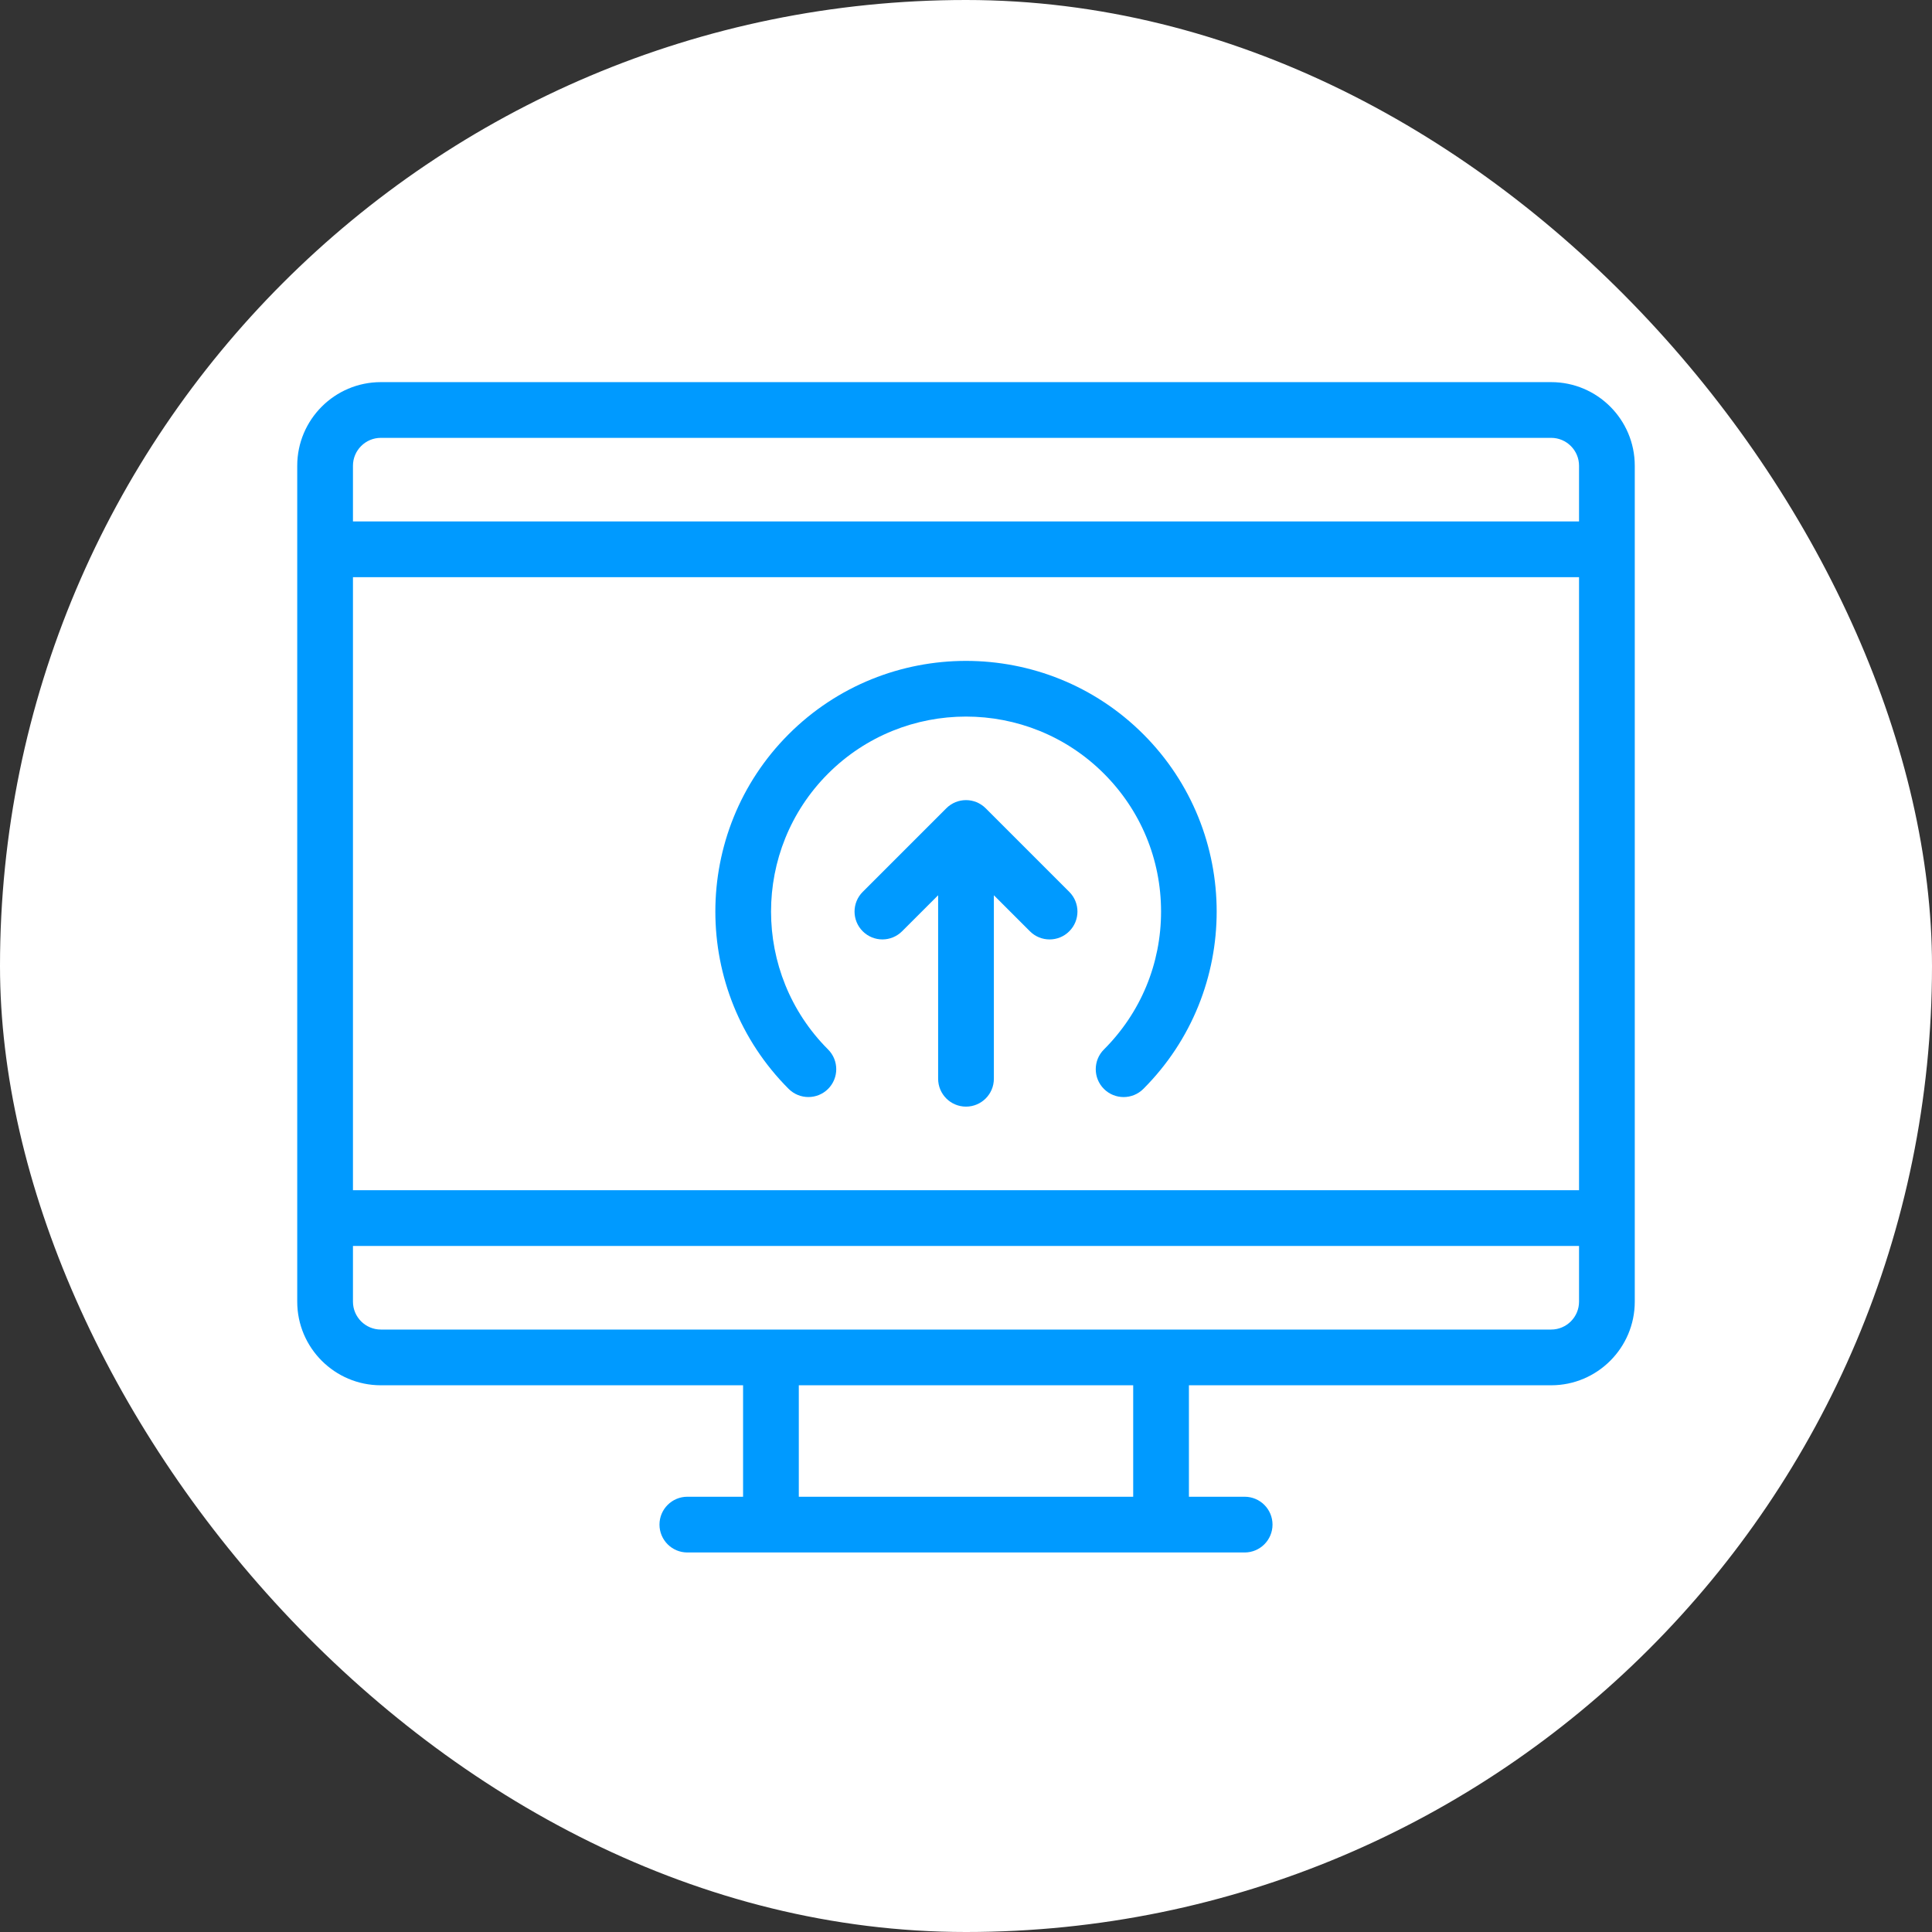
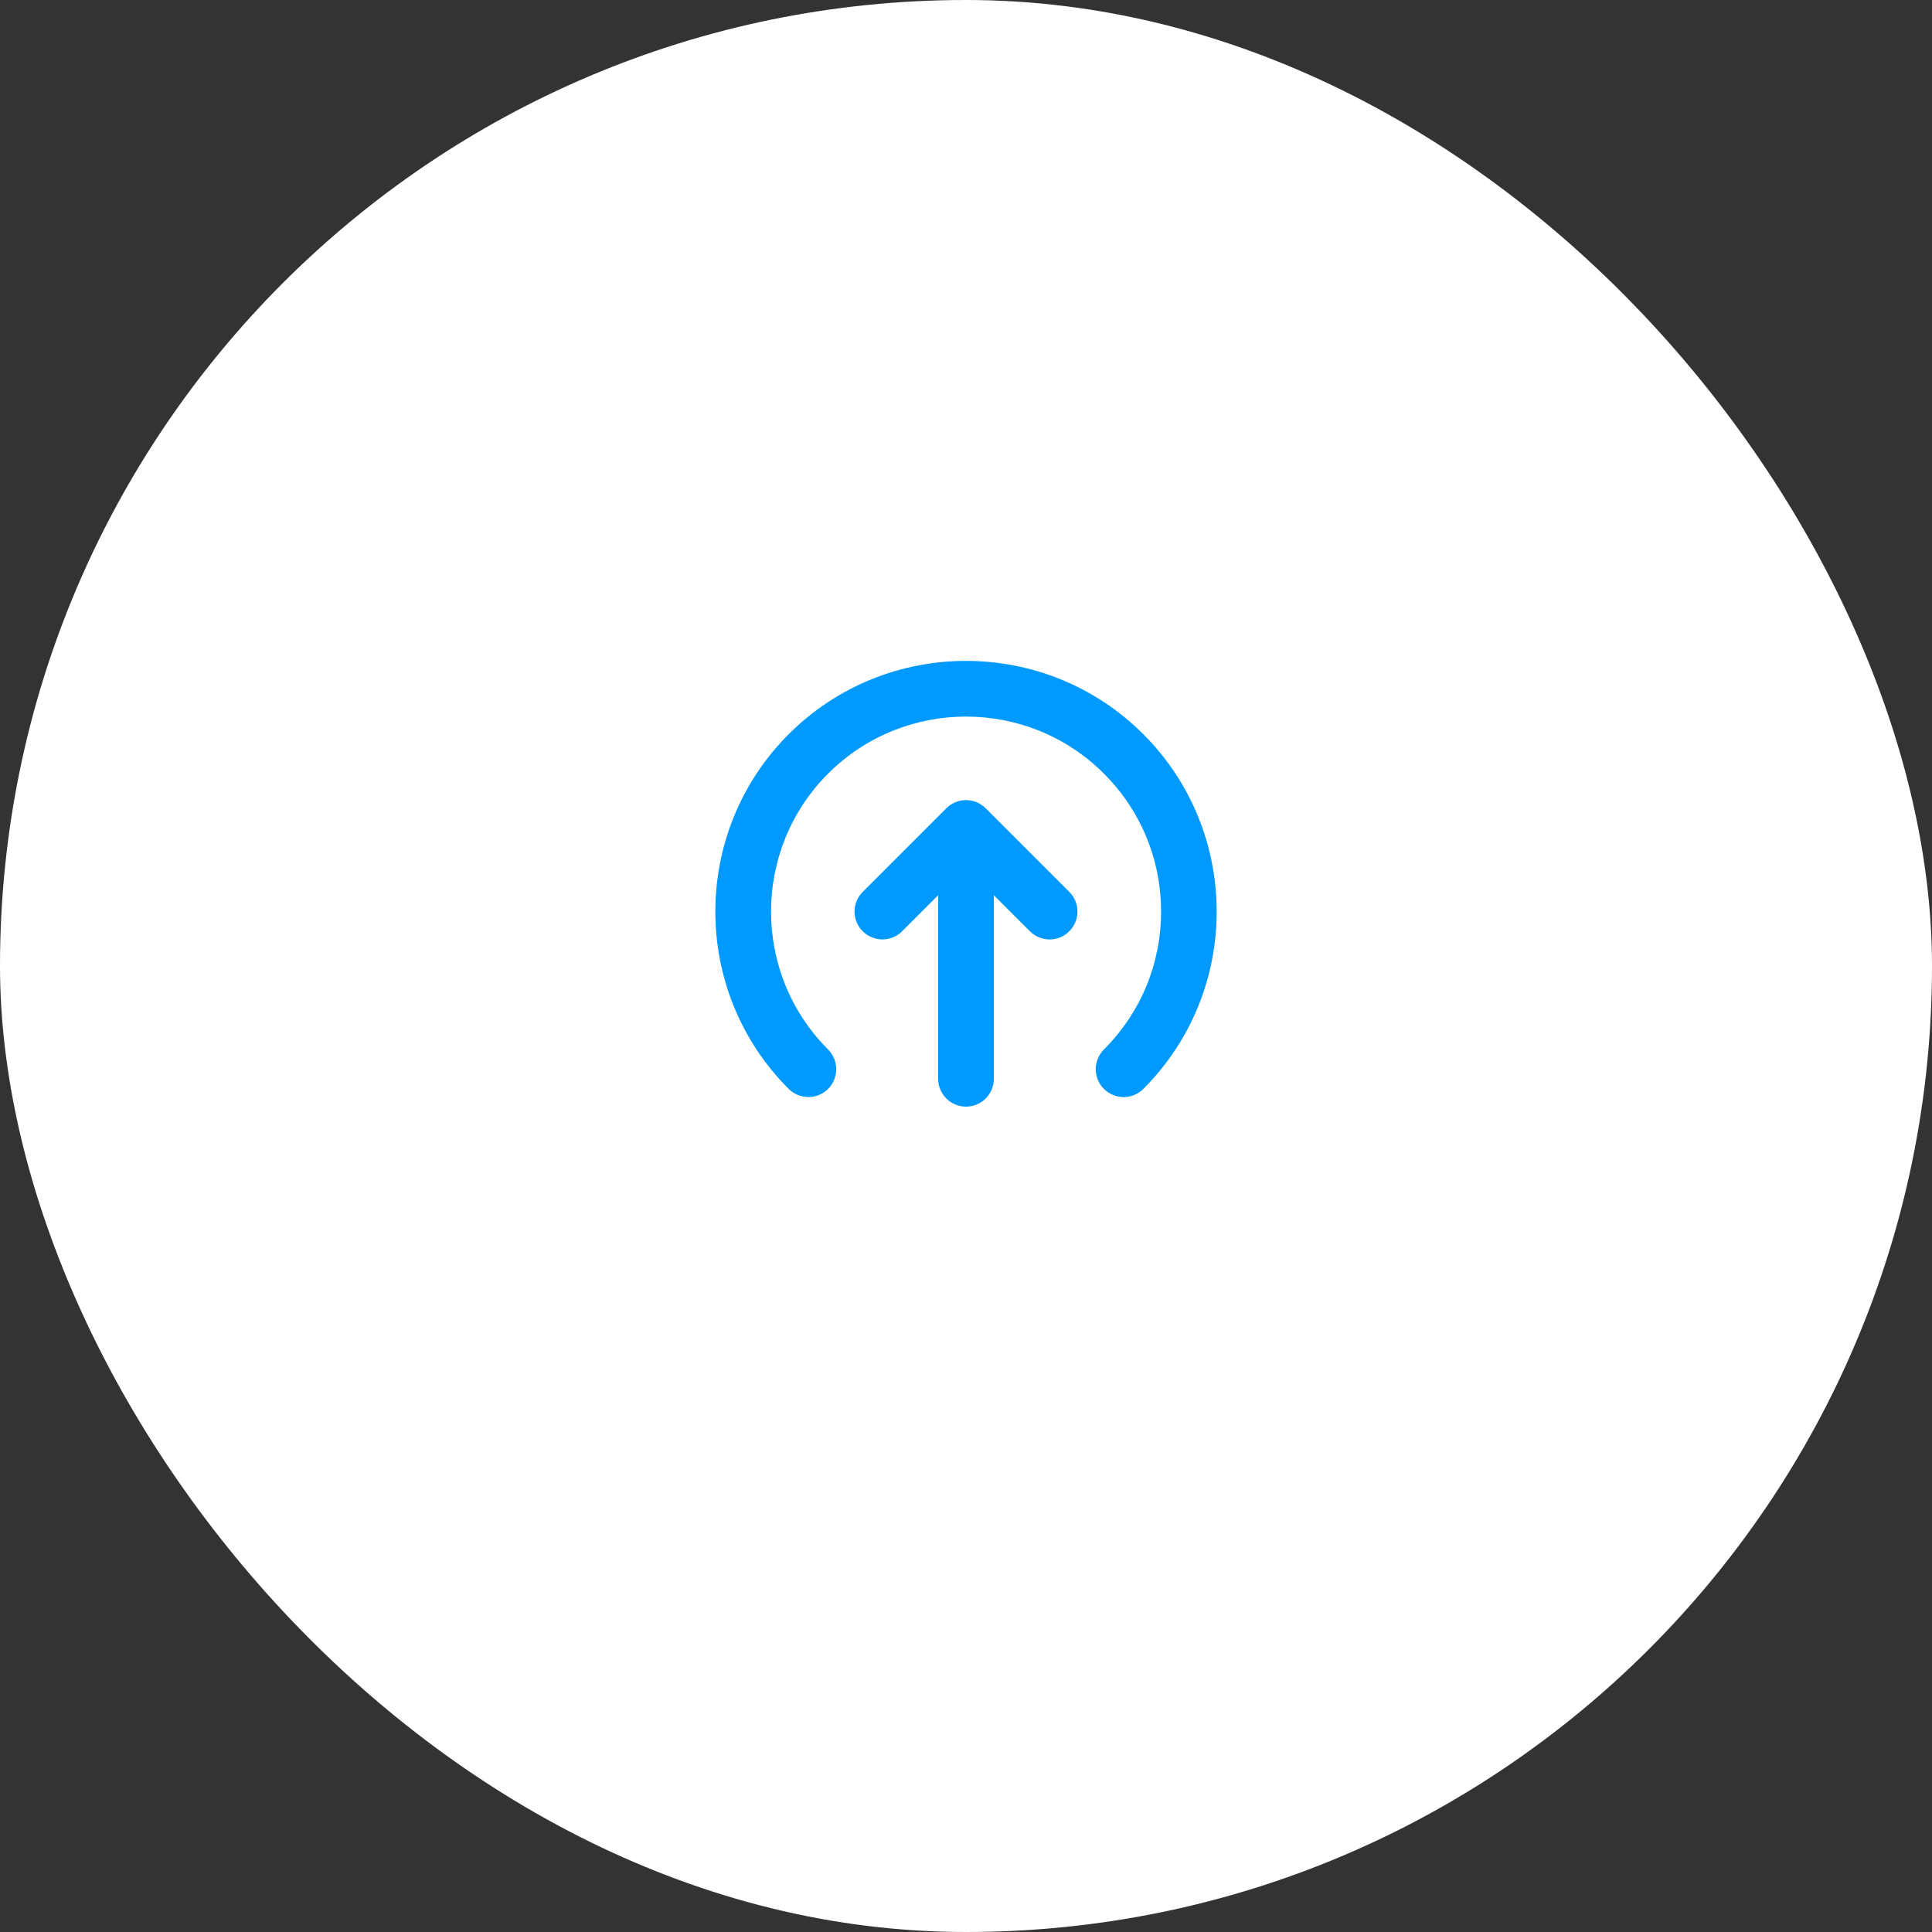
<svg xmlns="http://www.w3.org/2000/svg" width="52" height="52" viewBox="0 0 52 52" fill="none">
  <rect x="0" y="0" width="52" height="52" fill="#333333" stroke="none" />
  <rect width="52" height="52" rx="26" fill="white" />
-   <path d="M41.75 10.285H10.25C9.009 10.285 8 11.294 8 12.535V35.035C8 36.275 9.009 37.285 10.25 37.285H20V40.285H18.5C18.086 40.285 17.75 40.621 17.75 41.035C17.75 41.449 18.086 41.785 18.5 41.785H33.5C33.914 41.785 34.25 41.449 34.25 41.035C34.25 40.621 33.914 40.285 33.5 40.285H32V37.285H41.75C42.991 37.285 44 36.275 44 35.035V12.535C44 11.294 42.991 10.285 41.75 10.285ZM30.5 40.285H21.5V37.285H30.5V40.285ZM42.5 35.035C42.5 35.448 42.163 35.785 41.75 35.785H10.25C9.837 35.785 9.5 35.448 9.5 35.035V33.535H42.5V35.035ZM42.5 32.035H9.5V15.535H42.5V32.035ZM42.5 14.035H9.5V12.535C9.5 12.122 9.837 11.785 10.25 11.785H41.75C42.163 11.785 42.5 12.122 42.5 12.535V14.035Z" fill="#009AFF" />
  <path d="M26.53 21.755C26.237 21.462 25.763 21.462 25.47 21.755L23.22 24.005C22.927 24.298 22.927 24.772 23.22 25.065C23.513 25.358 23.987 25.358 24.28 25.065L25.25 24.096V29.035C25.25 29.449 25.586 29.785 26 29.785C26.414 29.785 26.75 29.449 26.75 29.035V24.096L27.72 25.065C27.866 25.212 28.058 25.285 28.25 25.285C28.442 25.285 28.634 25.212 28.78 25.065C29.073 24.772 29.073 24.298 28.78 24.005L26.53 21.755Z" fill="#009AFF" />
  <path d="M21.758 29.527C21.95 29.527 22.141 29.454 22.288 29.308C22.581 29.015 22.581 28.54 22.288 28.247C20.241 26.2 20.241 22.869 22.288 20.822C24.335 18.775 27.665 18.775 29.712 20.822C30.704 21.814 31.25 23.132 31.25 24.535C31.25 25.937 30.704 27.256 29.712 28.247C29.419 28.54 29.419 29.015 29.712 29.308C30.005 29.601 30.48 29.601 30.773 29.308C33.405 26.676 33.405 22.394 30.773 19.762C28.141 17.13 23.859 17.13 21.227 19.762C18.596 22.394 18.596 26.676 21.227 29.308C21.374 29.454 21.566 29.527 21.758 29.527Z" fill="#009AFF" />
</svg>